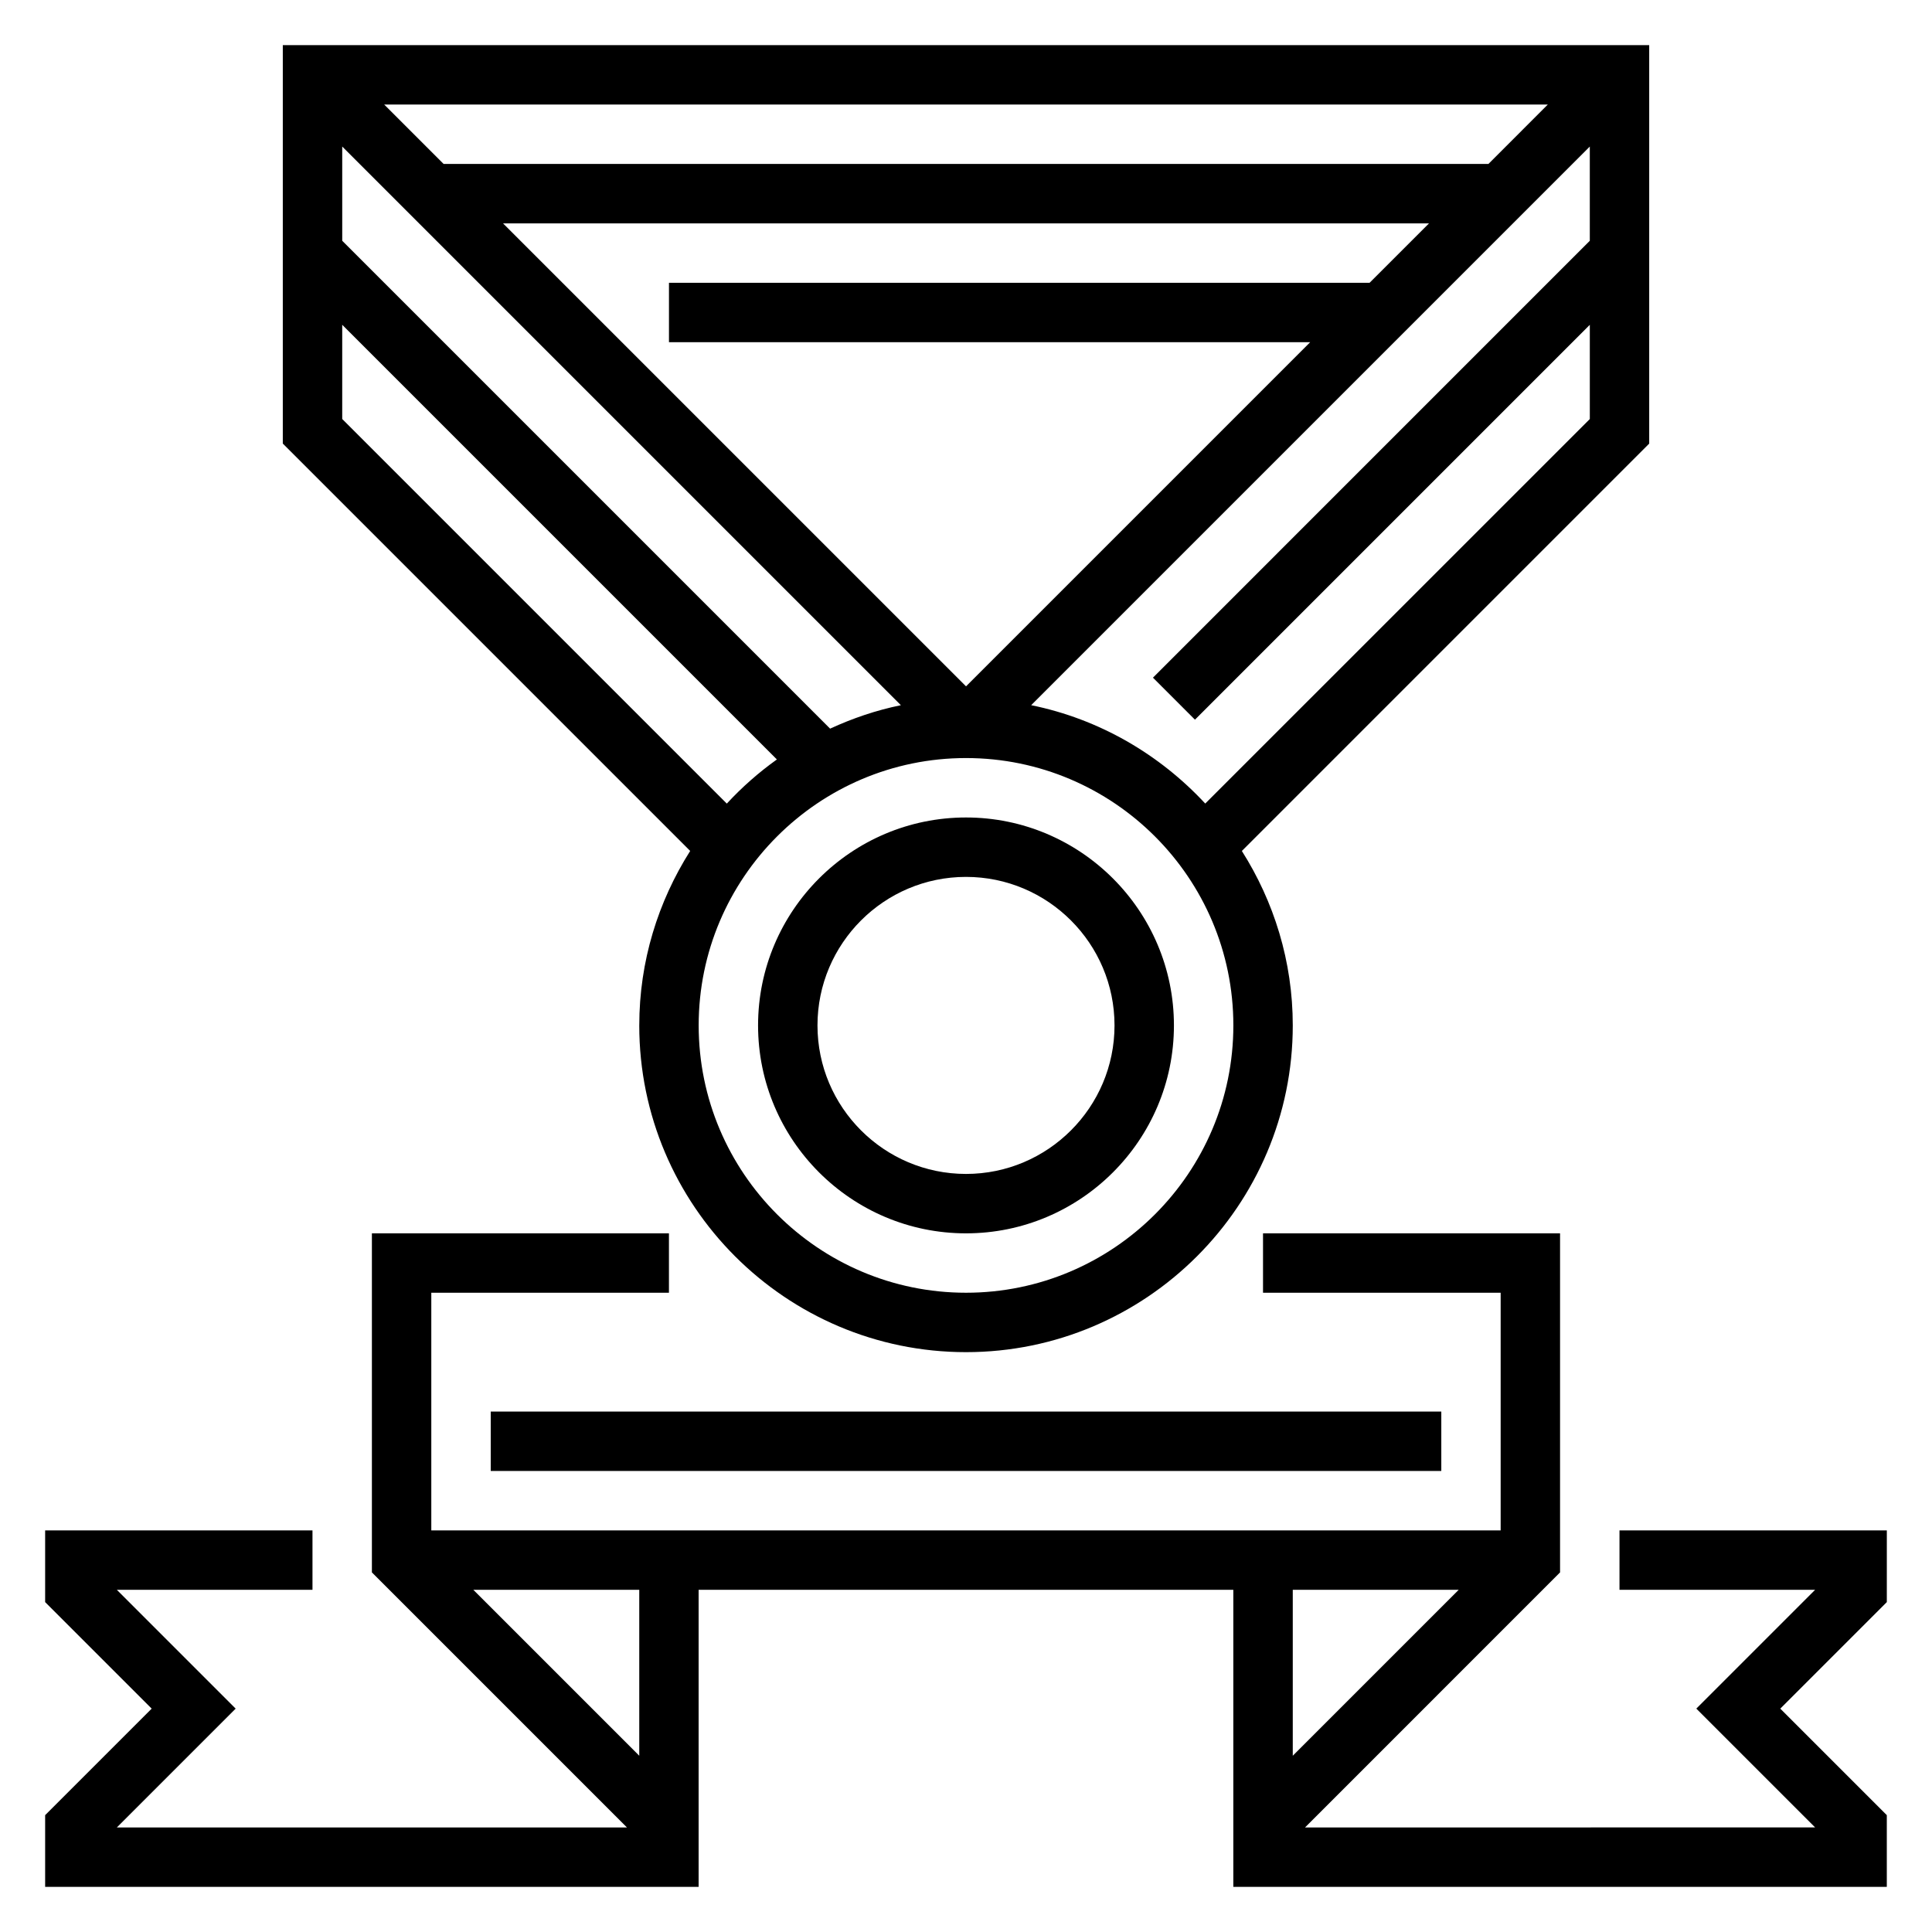
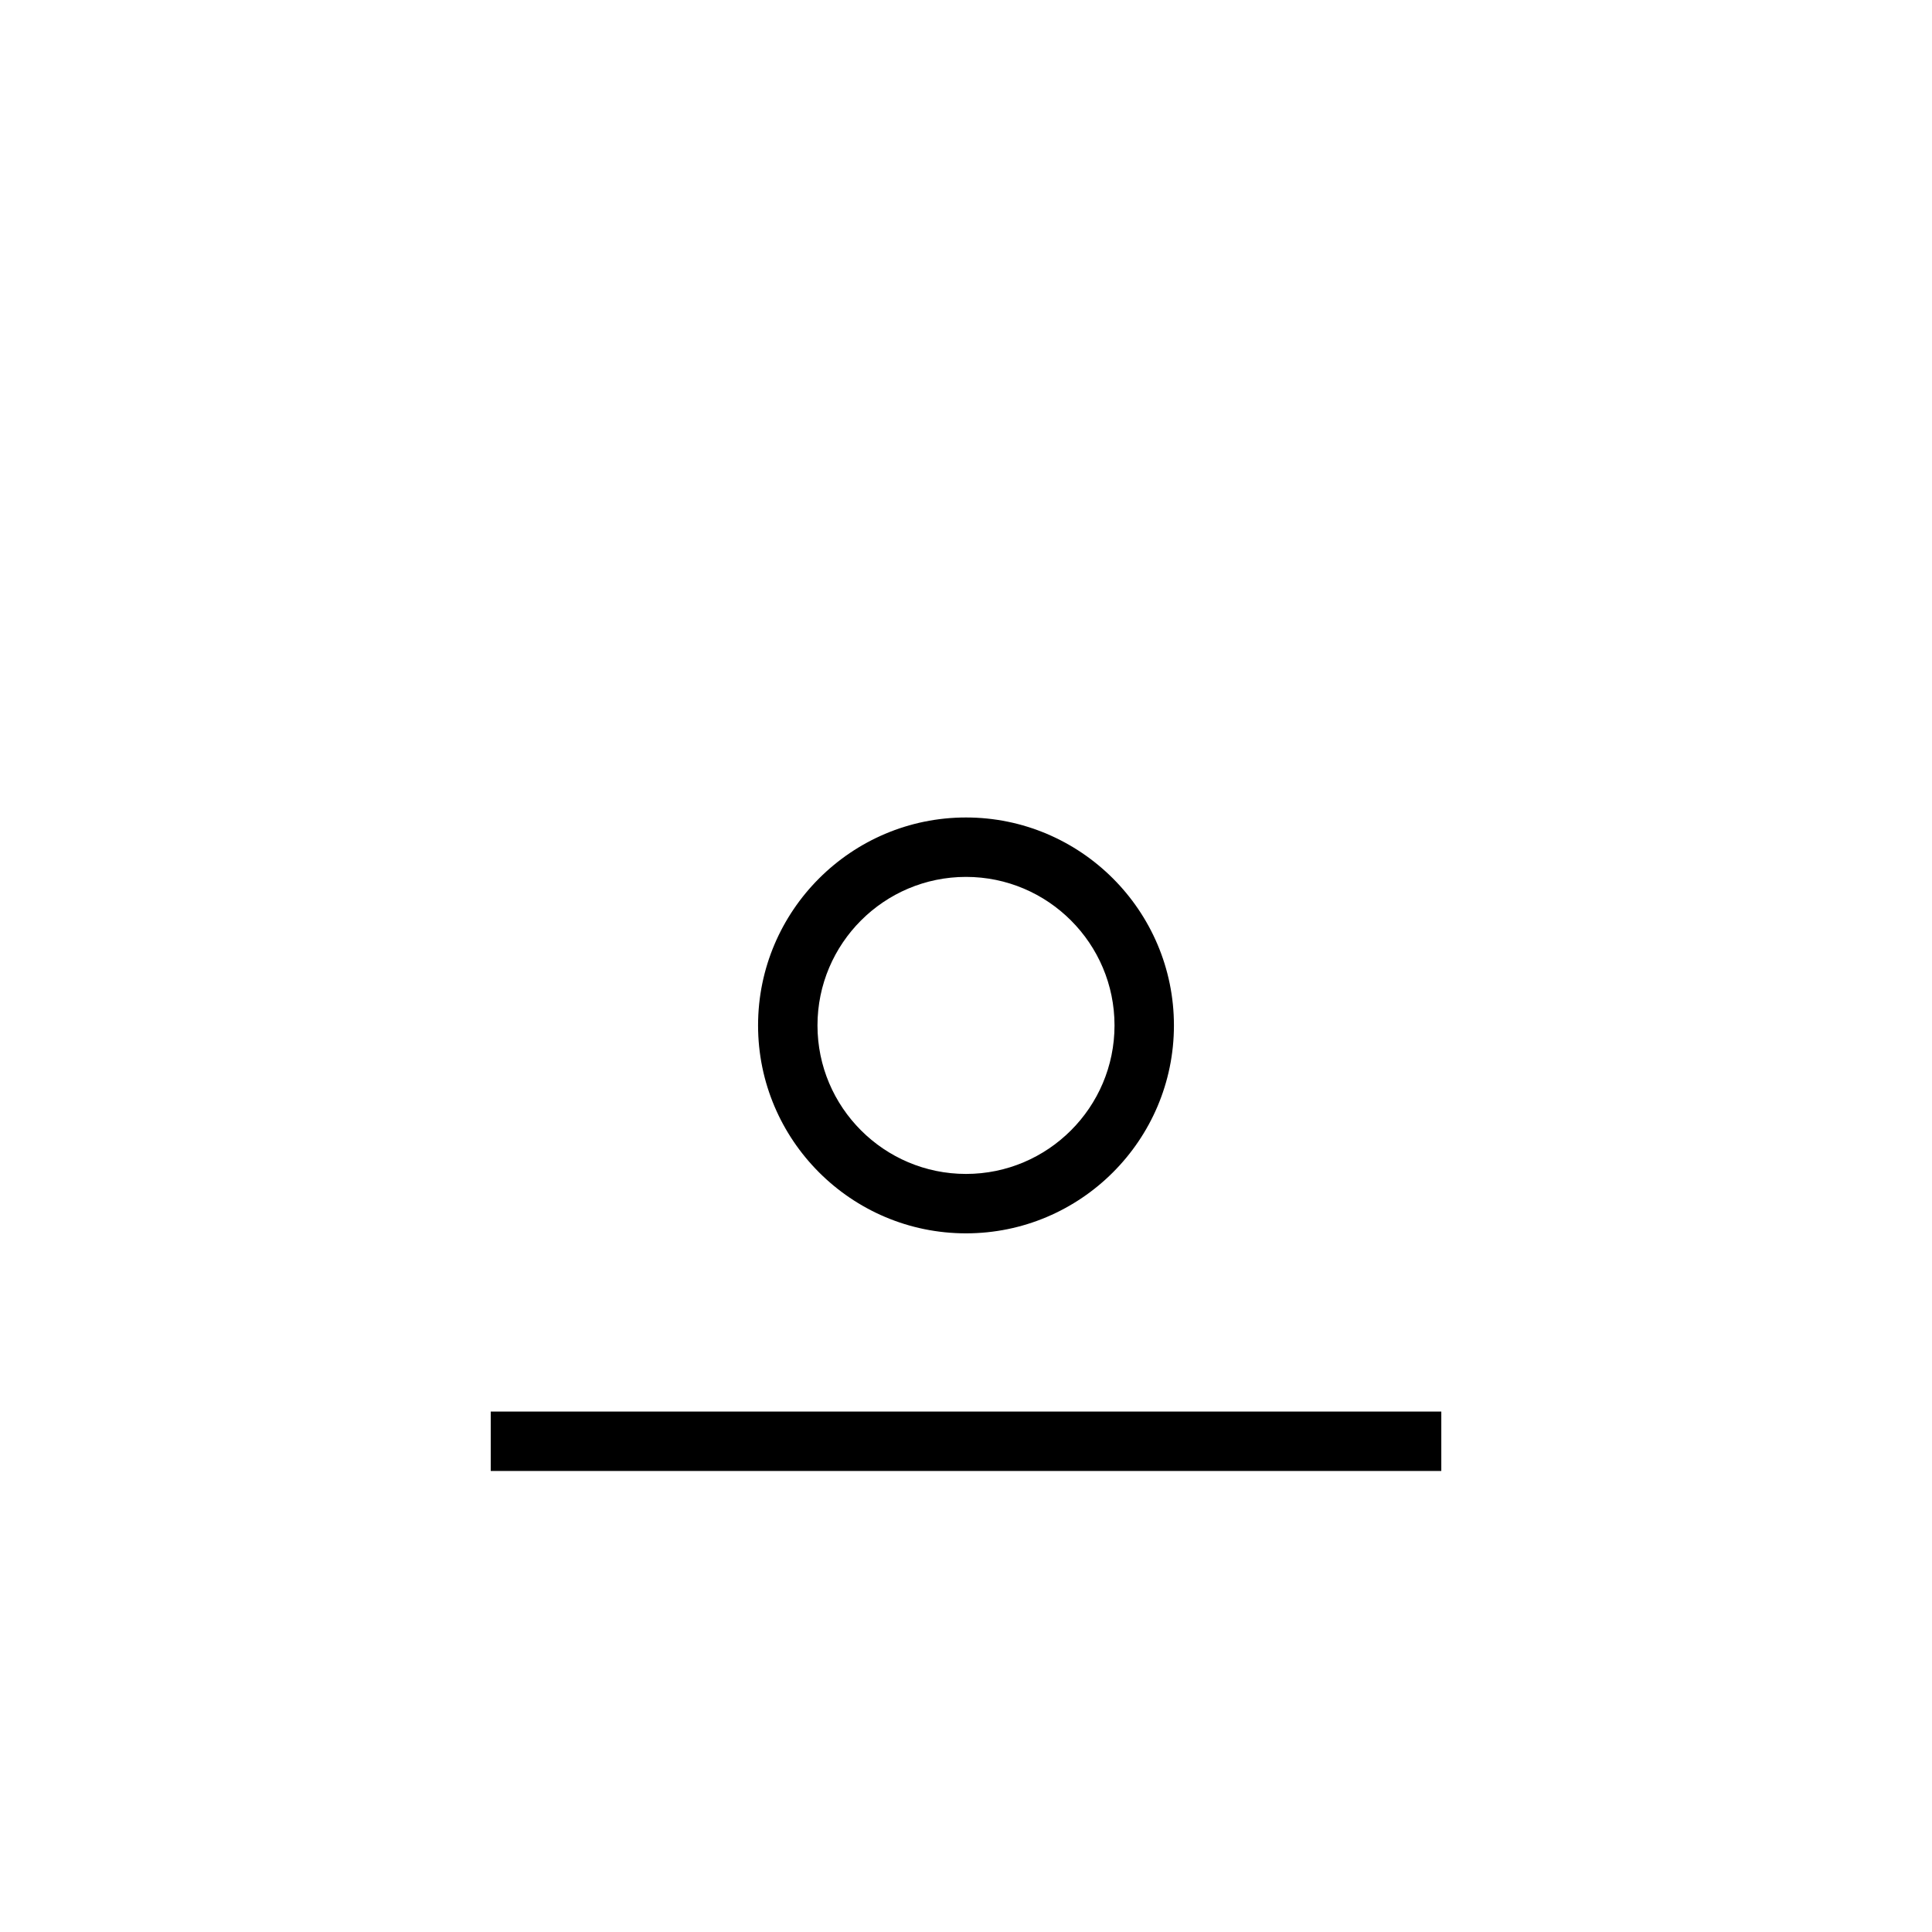
<svg xmlns="http://www.w3.org/2000/svg" fill="#000000" width="800px" height="800px" version="1.1" viewBox="144 144 512 512">
  <g>
-     <path d="m644.03 549.57h-70.848v15.742h51.844l-31.488 31.488 31.488 31.488-135.18 0.004 67.586-67.59v-89.852h-78.719v15.742h62.977v62.977h-283.39v-62.977h62.977v-15.742h-78.719v89.852l67.59 67.59h-135.18l31.488-31.488-31.488-31.488h51.844v-15.742l-70.848-0.004v19.004l28.23 28.23-28.23 28.227v19.004h173.18v-78.719h141.7v78.719h173.18v-19.004l-28.227-28.227 28.23-28.23zm-330.62 59.719-43.973-43.973h43.973zm217.16-43.973-43.973 43.973v-43.973z" />
-     <path d="m313.41 415.74c0 47.742 38.848 86.594 86.594 86.594 47.742 0 86.594-38.848 86.594-86.594 0-17.004-5-32.828-13.492-46.223l107.95-107.96v-105.6h-362.11v105.59l107.96 107.96c-8.492 13.402-13.492 29.223-13.492 46.227zm86.594 70.848c-39.07 0-70.848-31.781-70.848-70.848 0-39.062 31.781-70.848 70.848-70.848 39.07 0 70.848 31.789 70.848 70.848 0 39.07-31.781 70.848-70.848 70.848zm-165.31-303.75 148.05 148.05c-6.566 1.332-12.824 3.481-18.758 6.211l-129.29-129.29zm272.26 36.102h-185.67v15.742h169.93l-91.203 91.207-122.7-122.69h245.39zm31.488-31.488h-276.88l-15.742-15.742h308.36zm-75.039 169.5c-12.09-13.027-28.062-22.395-46.129-26.07l148.04-148.04v24.969l-115.77 115.78 11.133 11.133 104.64-104.64v24.969zm-228.71-101.91v-24.969l115.19 115.19c-4.816 3.441-9.258 7.359-13.273 11.699z" />
    <path d="m400 360.64c-30.379 0-55.105 24.719-55.105 55.105 0 30.379 24.727 55.105 55.105 55.105s55.105-24.727 55.105-55.105c-0.004-30.387-24.73-55.105-55.105-55.105zm0 94.465c-21.703 0-39.359-17.656-39.359-39.359 0-21.703 17.656-39.359 39.359-39.359s39.359 17.656 39.359 39.359c0 21.703-17.656 39.359-39.359 39.359z" />
    <path d="m274.05 518.08h251.91v15.742h-251.91z" />
  </g>
</svg>